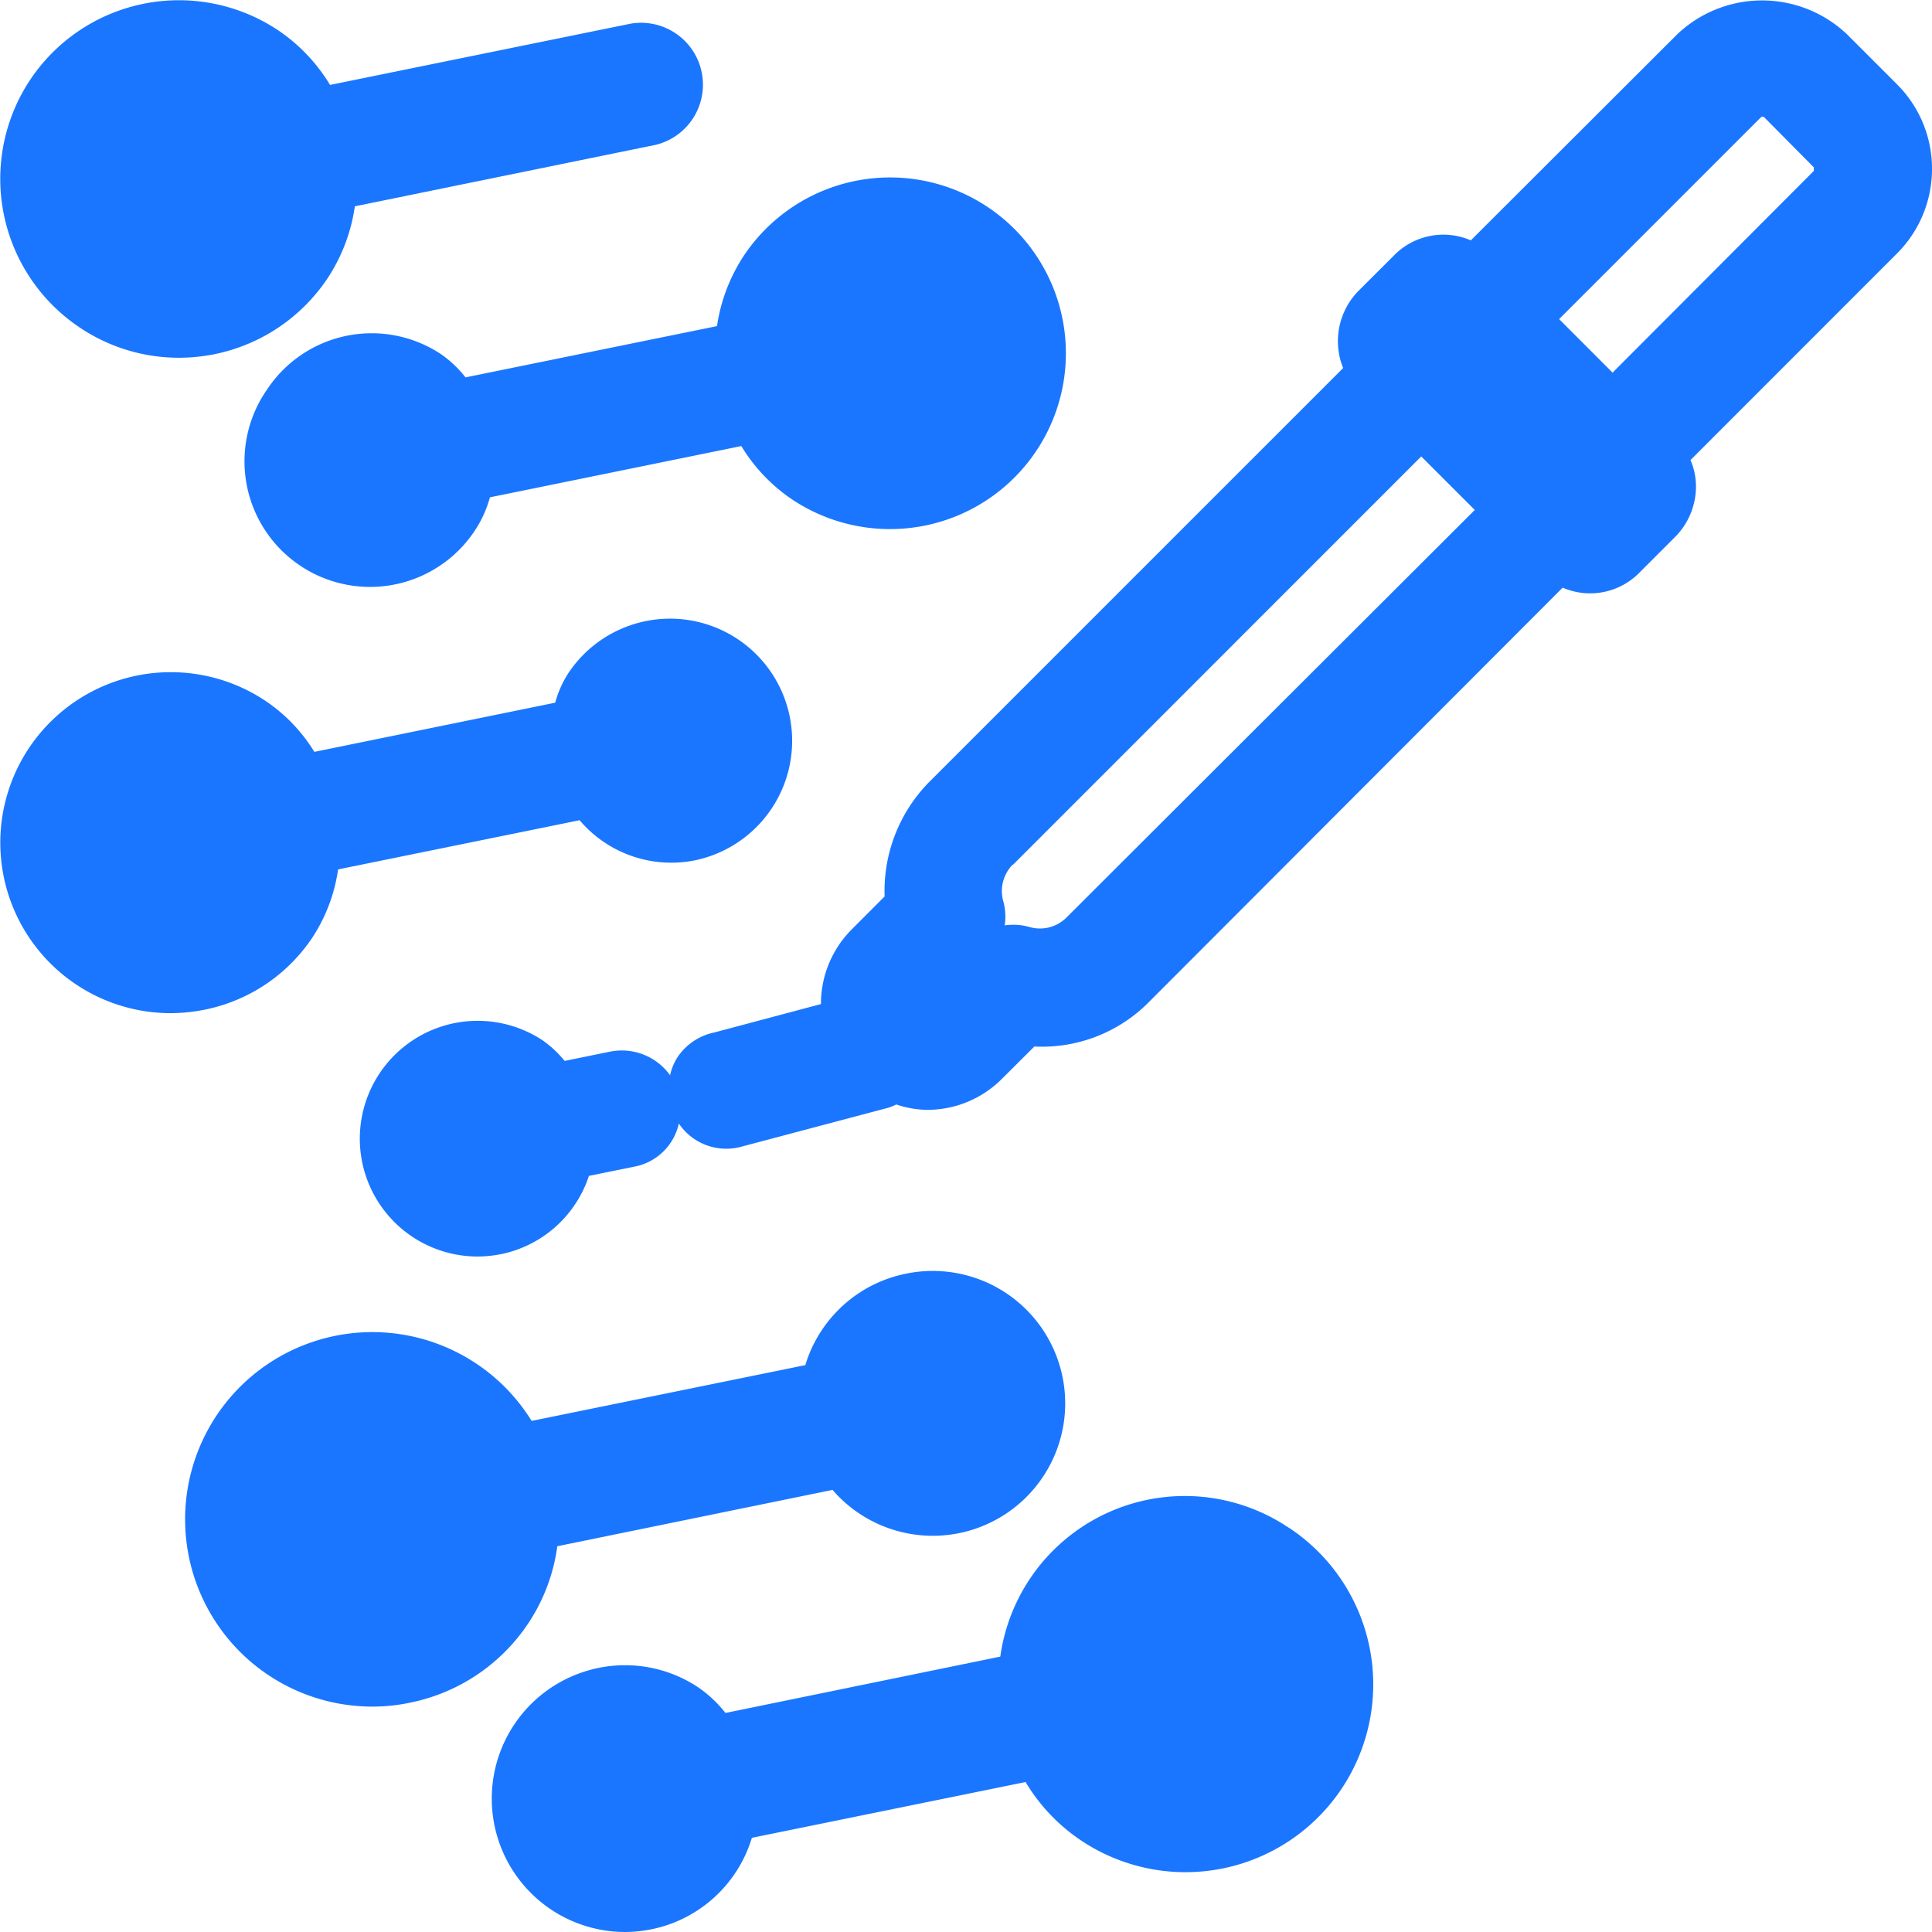
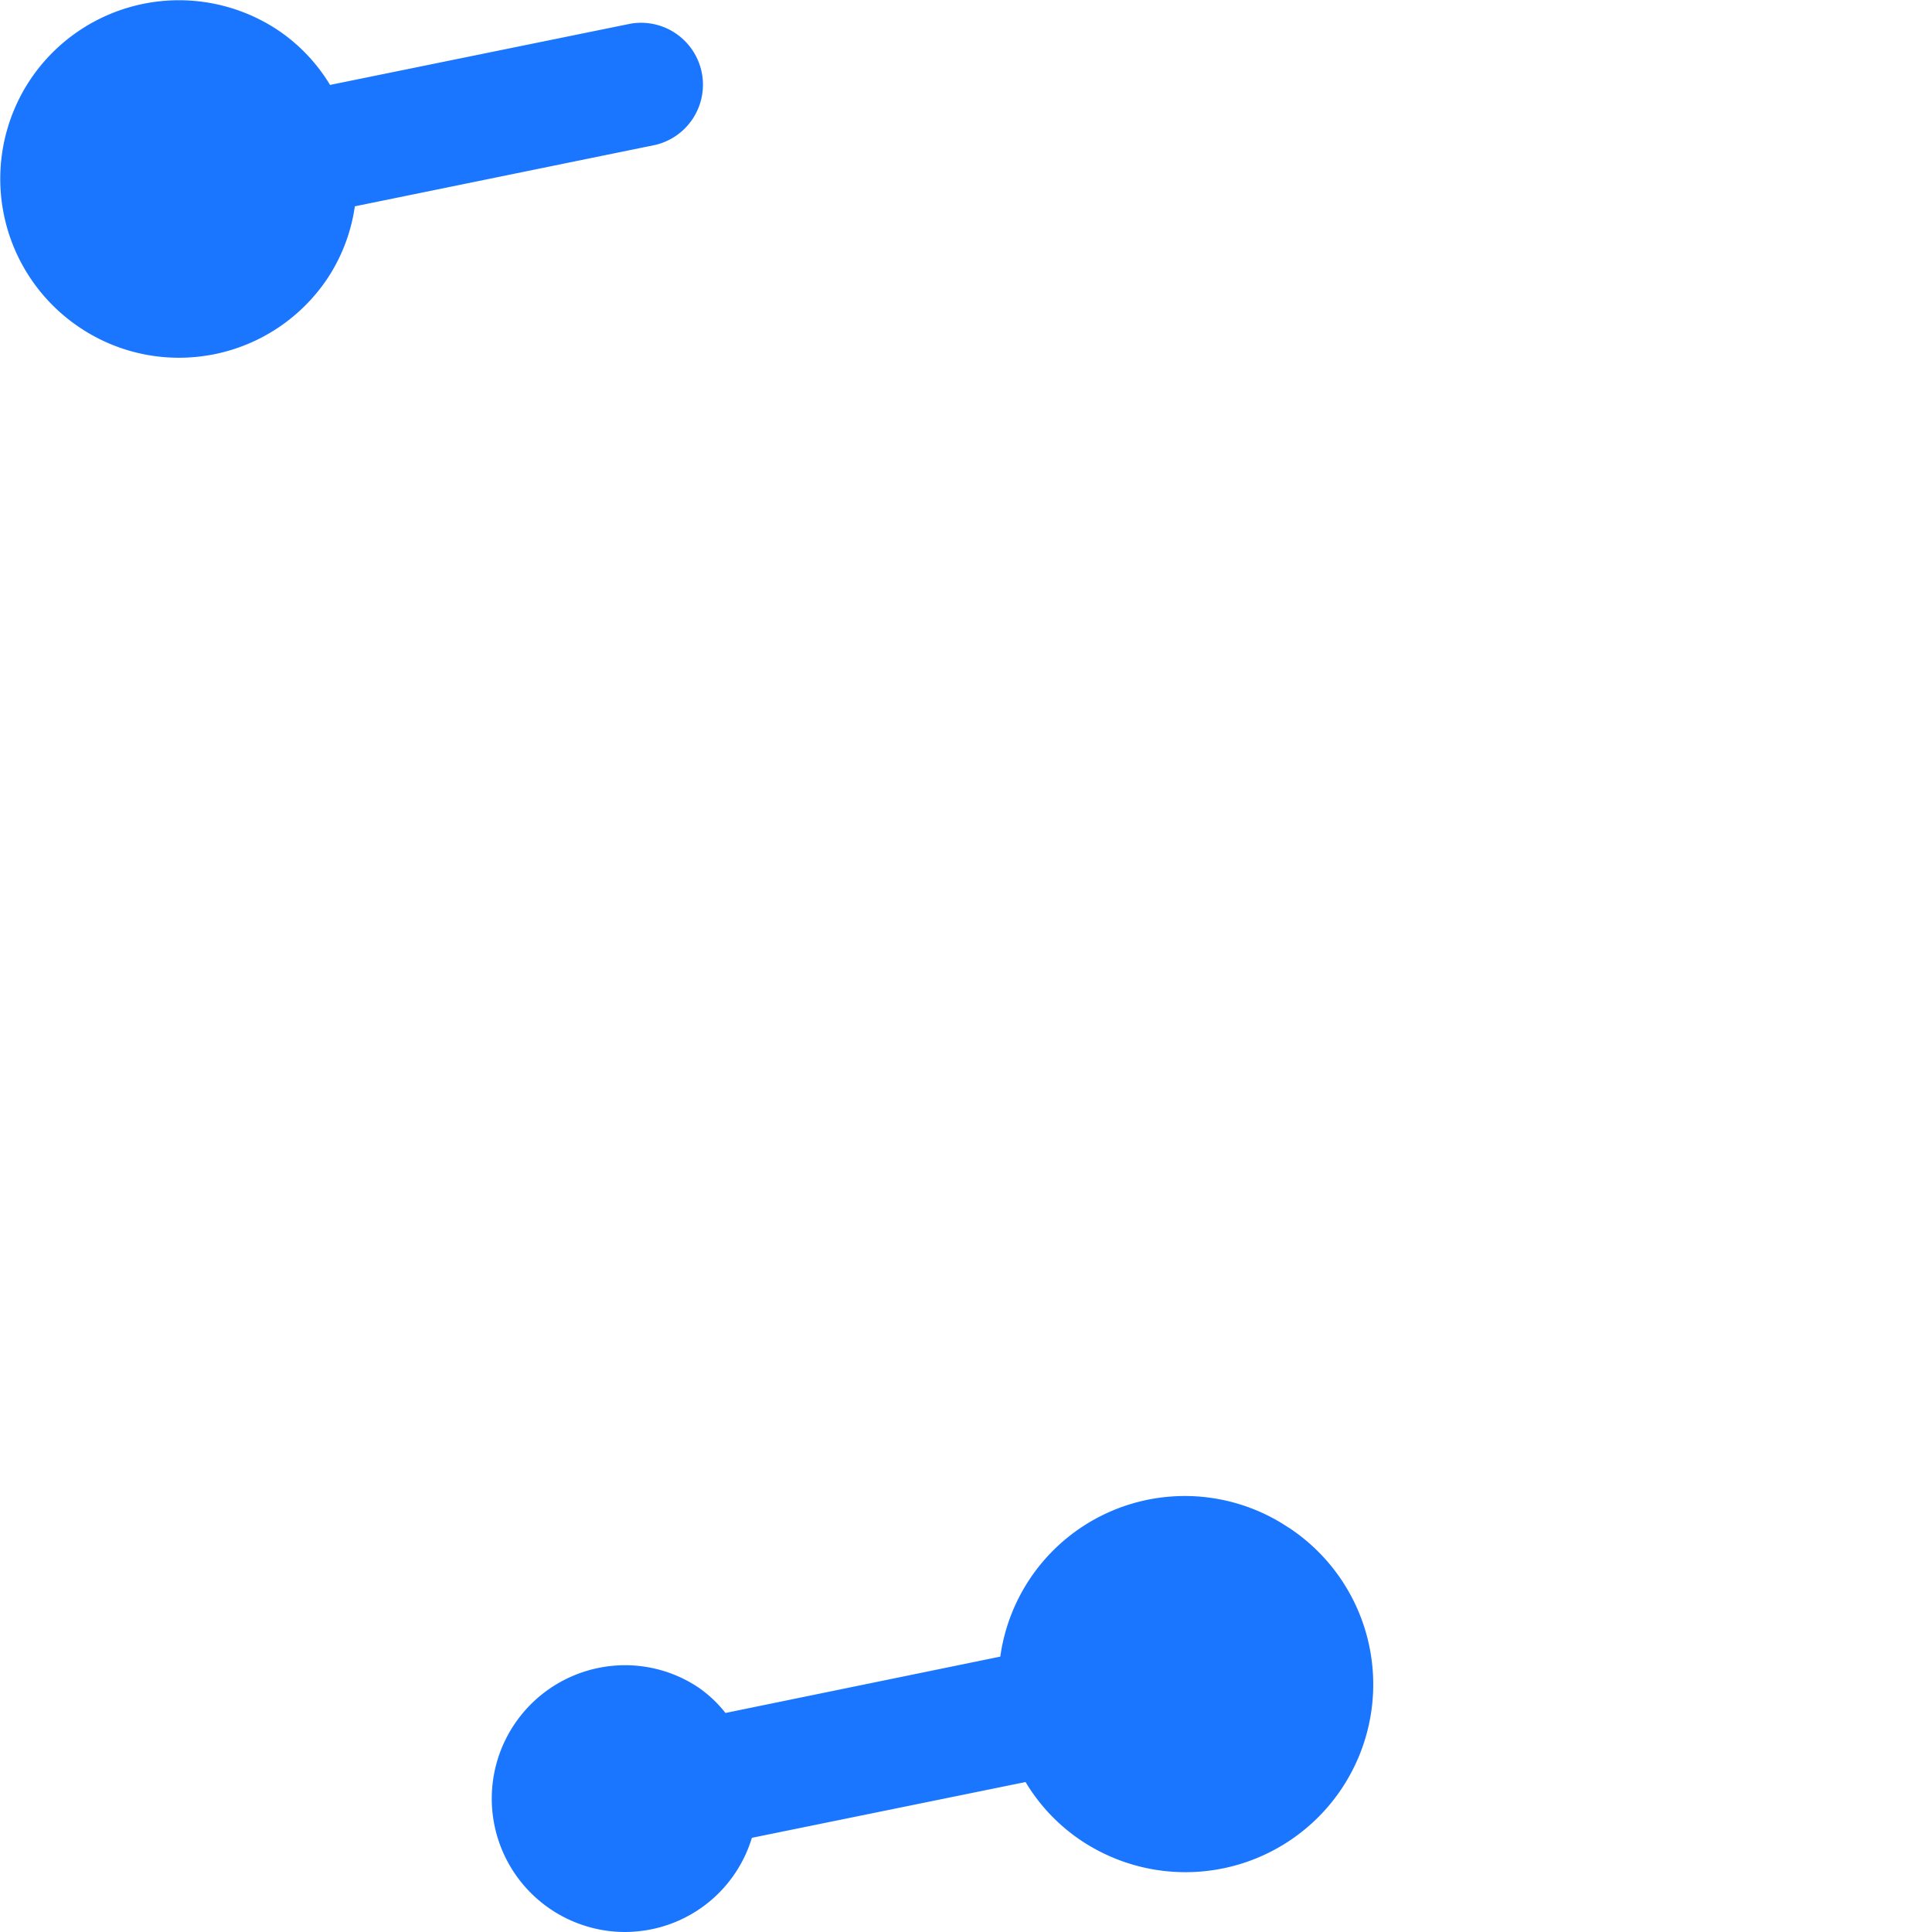
<svg xmlns="http://www.w3.org/2000/svg" id="Слой_1" data-name="Слой 1" viewBox="0 0 24 24">
  <defs>
    <style>.cls-1{fill:#1a76ff;}</style>
  </defs>
  <title>253</title>
  <path class="cls-1" d="M1,4.075a2.208,2.208,0,0,0,1.222.369A2.252,2.252,0,0,0,2.664,4.4a2.218,2.218,0,0,0,1.411-.952,2.18,2.18,0,0,0,.333-.885L8.142,1.8A.769.769,0,0,0,7.834.294L4.1,1.055A2.169,2.169,0,0,0,3.446.37,2.222,2.222,0,0,0,.369,1,2.222,2.222,0,0,0,1,4.075Z" />
-   <path class="cls-1" d="M5.479,4.4a1.558,1.558,0,0,0-2.161.438,1.56,1.56,0,1,0,2.6,1.723,1.424,1.424,0,0,0,.168-.383l3.123-.637a2.13,2.13,0,0,0,.641.67,2.191,2.191,0,0,0,1.64.318A2.184,2.184,0,1,0,9.235,3.184a2.16,2.16,0,0,0-.328.867l-3.124.637A1.412,1.412,0,0,0,5.479,4.4Z" />
-   <path class="cls-1" d="M3.888,11.635h0A2.082,2.082,0,0,0,4.2,10.8l3-.611a1.493,1.493,0,0,0,1.425.5A1.517,1.517,0,1,0,7.059,8.364a1.3,1.3,0,0,0-.162.365L3.905,9.34A2.056,2.056,0,0,0,3.288,8.7a2.118,2.118,0,1,0-1.172,3.886,2.2,2.2,0,0,0,.425-.043A2.108,2.108,0,0,0,3.888,11.635Z" />
-   <path class="cls-1" d="M6.57,20.154a2.277,2.277,0,0,0,.353-.946l3.419-.7a1.645,1.645,0,1,0,.913-2.686,1.643,1.643,0,0,0-1.051.709,1.62,1.62,0,0,0-.2.427l-3.4.693A2.326,2.326,0,1,0,4.62,21.2a2.238,2.238,0,0,0,.47-.048A2.312,2.312,0,0,0,6.57,20.154Z" />
  <path class="cls-1" d="M16.011,18.979a2.314,2.314,0,0,0-3.585,1.6l-3.414.7a1.547,1.547,0,0,0-.338-.318,1.64,1.64,0,0,0-1.242-.241A1.657,1.657,0,0,0,7.763,24a1.722,1.722,0,0,0,.331-.034A1.646,1.646,0,0,0,9.34,22.83l3.4-.693a2.284,2.284,0,0,0,.7.733,2.332,2.332,0,0,0,2.573-3.891Z" />
-   <path class="cls-1" d="M24,2.1a1.48,1.48,0,0,0-.436-1.054l-.62-.62a1.532,1.532,0,0,0-2.109,0L18.271,2.986a.858.858,0,0,0-.962.195l-.432.431a.891.891,0,0,0-.192.96L11.55,9.707a1.93,1.93,0,0,0-.561,1.429l-.406.407a1.31,1.31,0,0,0-.385.93h0l-1.322.352a.727.727,0,0,0-.463.313.683.683,0,0,0-.089.219.739.739,0,0,0-.736-.295l-.574.117a1.348,1.348,0,0,0-.274-.256,1.464,1.464,0,1,0-.808,2.686,1.562,1.562,0,0,0,.295-.03,1.458,1.458,0,0,0,1.089-.972l.562-.114a.7.7,0,0,0,.555-.536.71.71,0,0,0,.756.293L11,13.77a.6.6,0,0,0,.134-.05,1.243,1.243,0,0,0,.382.067,1.308,1.308,0,0,0,.929-.384L12.849,13a1.867,1.867,0,0,0,1.429-.558L19.412,7.3a.858.858,0,0,0,.962-.195l.428-.428a.89.89,0,0,0,.266-.64A.83.83,0,0,0,21,5.715L23.564,3.15A1.482,1.482,0,0,0,24,2.1Zm-1.468-.021v.044l-2.5,2.506-.664-.665,2.506-2.506a.03.03,0,0,1,.043,0Zm-9.95,8.665,5.073-5.074.665.665L13.246,11.4a.466.466,0,0,1-.46.115.73.73,0,0,0-.2-.027.751.751,0,0,0-.105.007.72.72,0,0,0-.018-.3h0A.467.467,0,0,1,12.582,10.739Z" />
</svg>